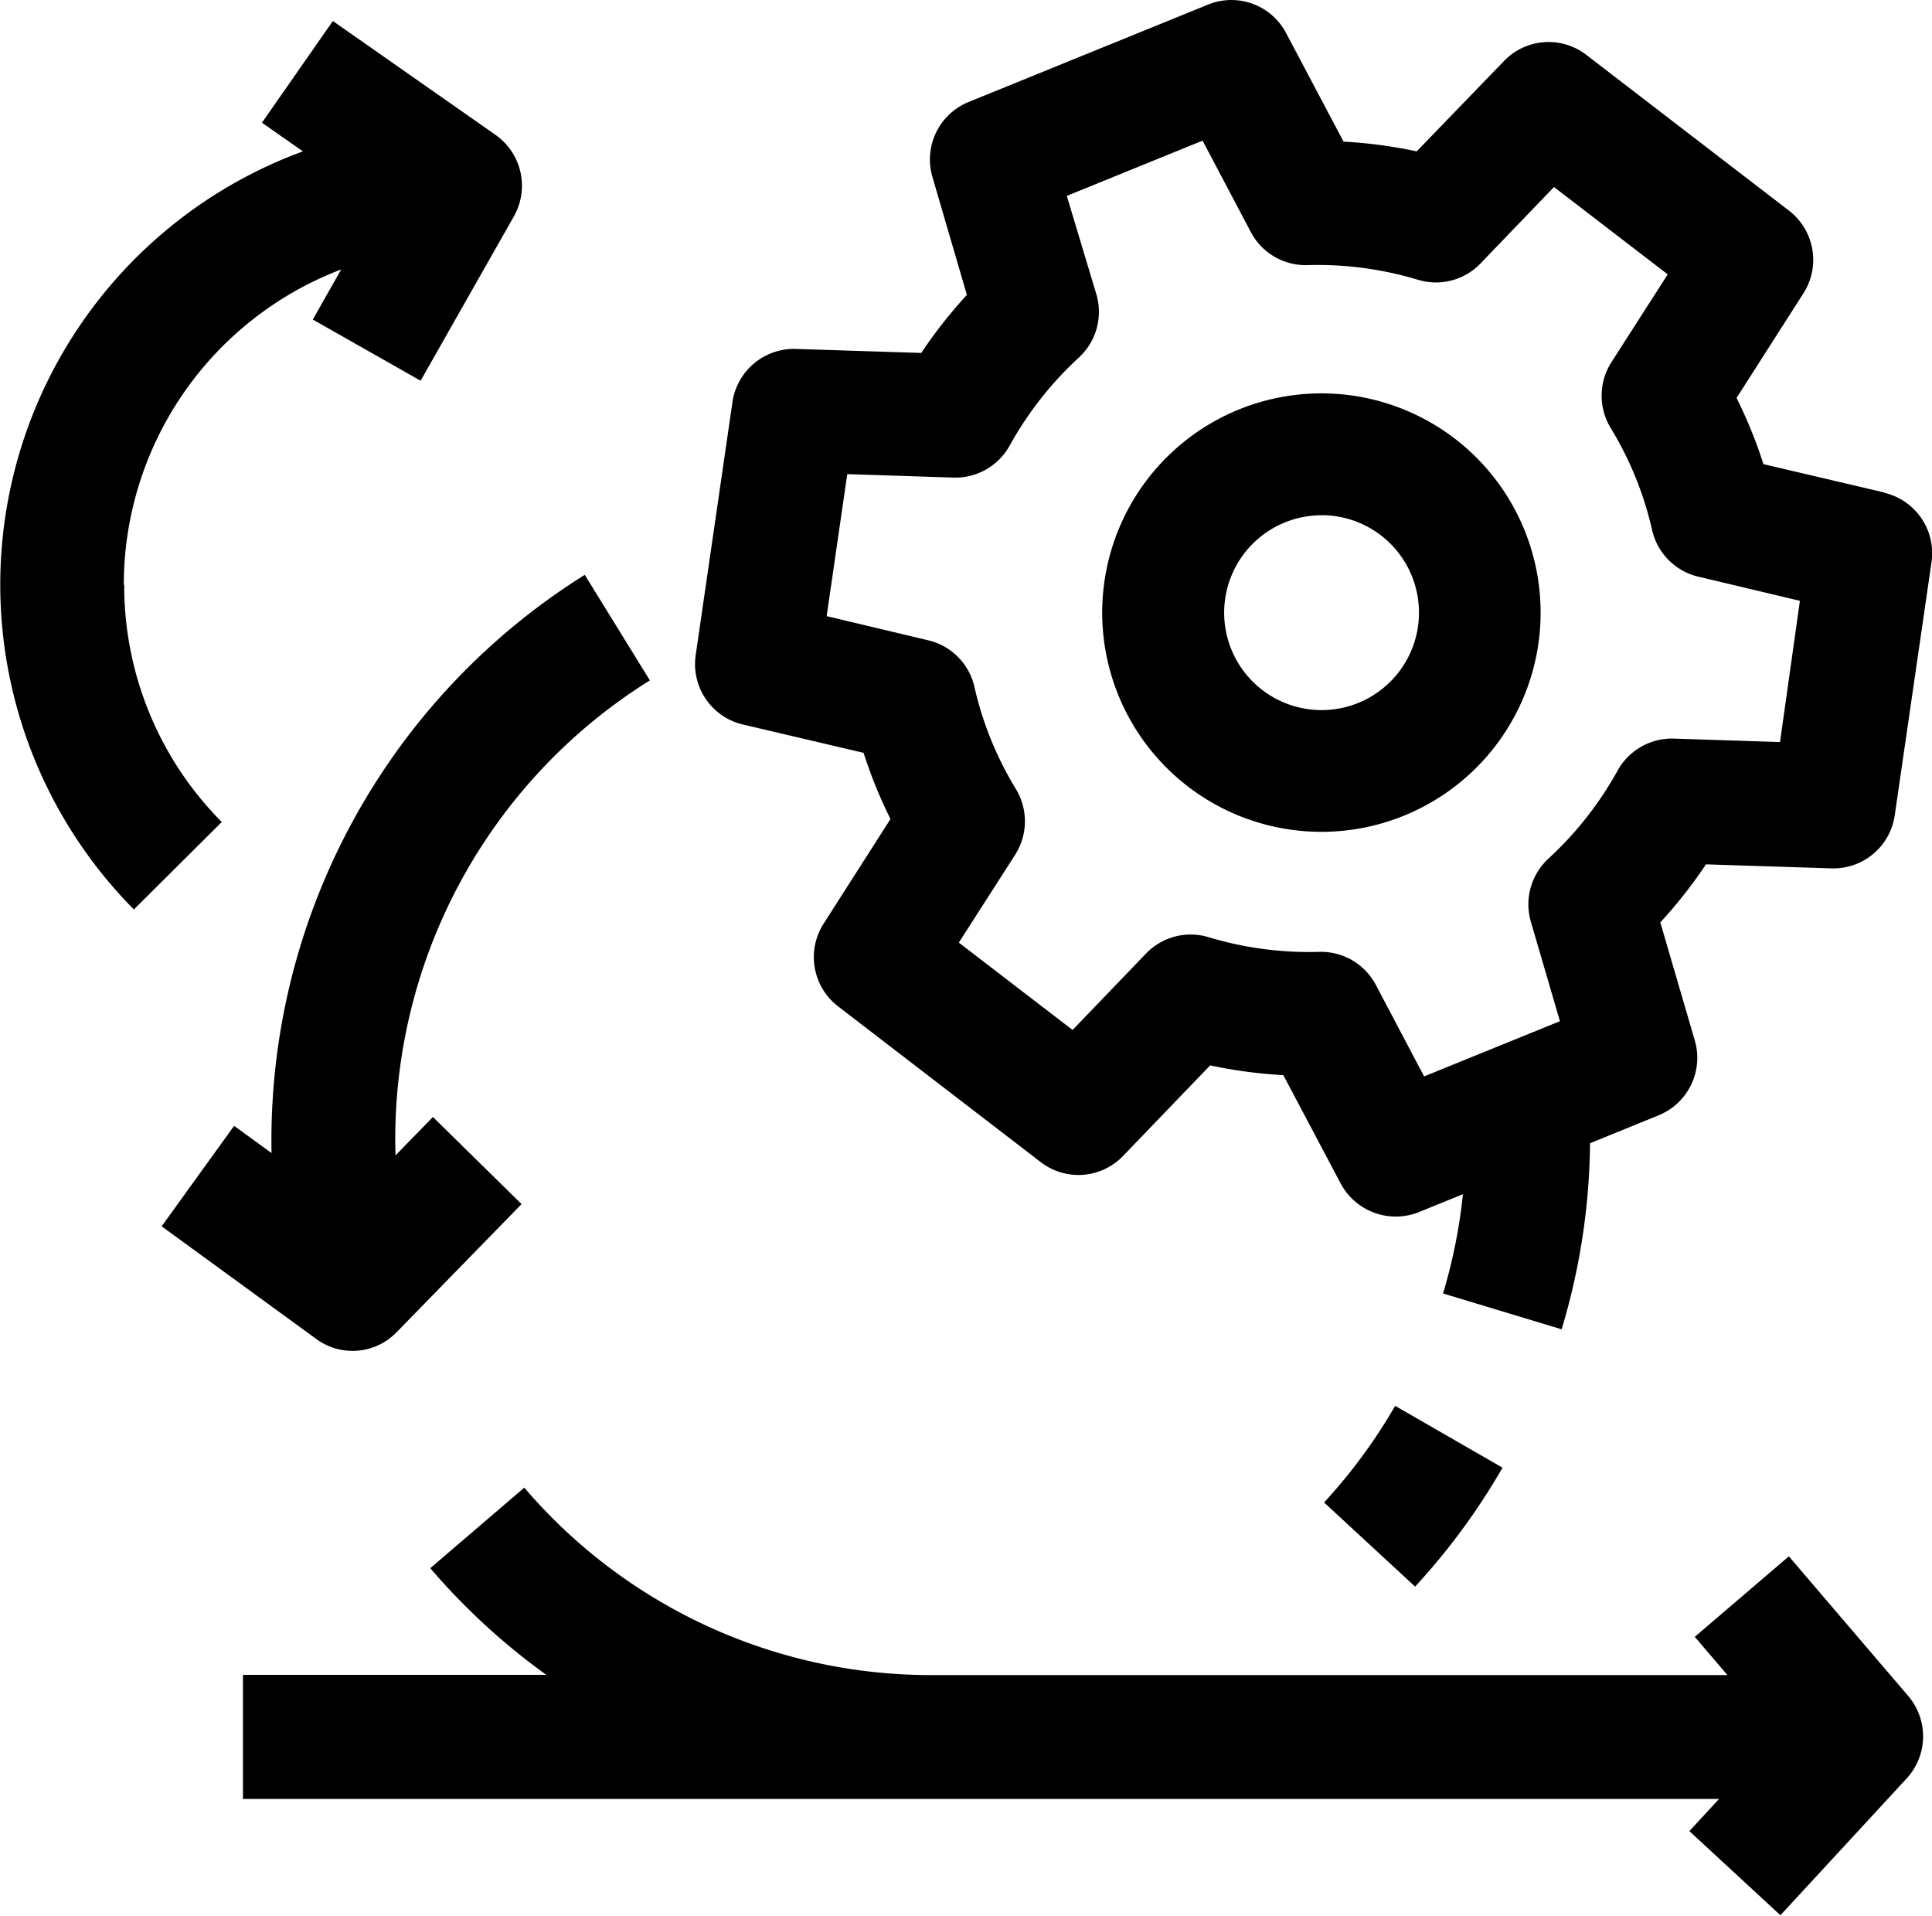
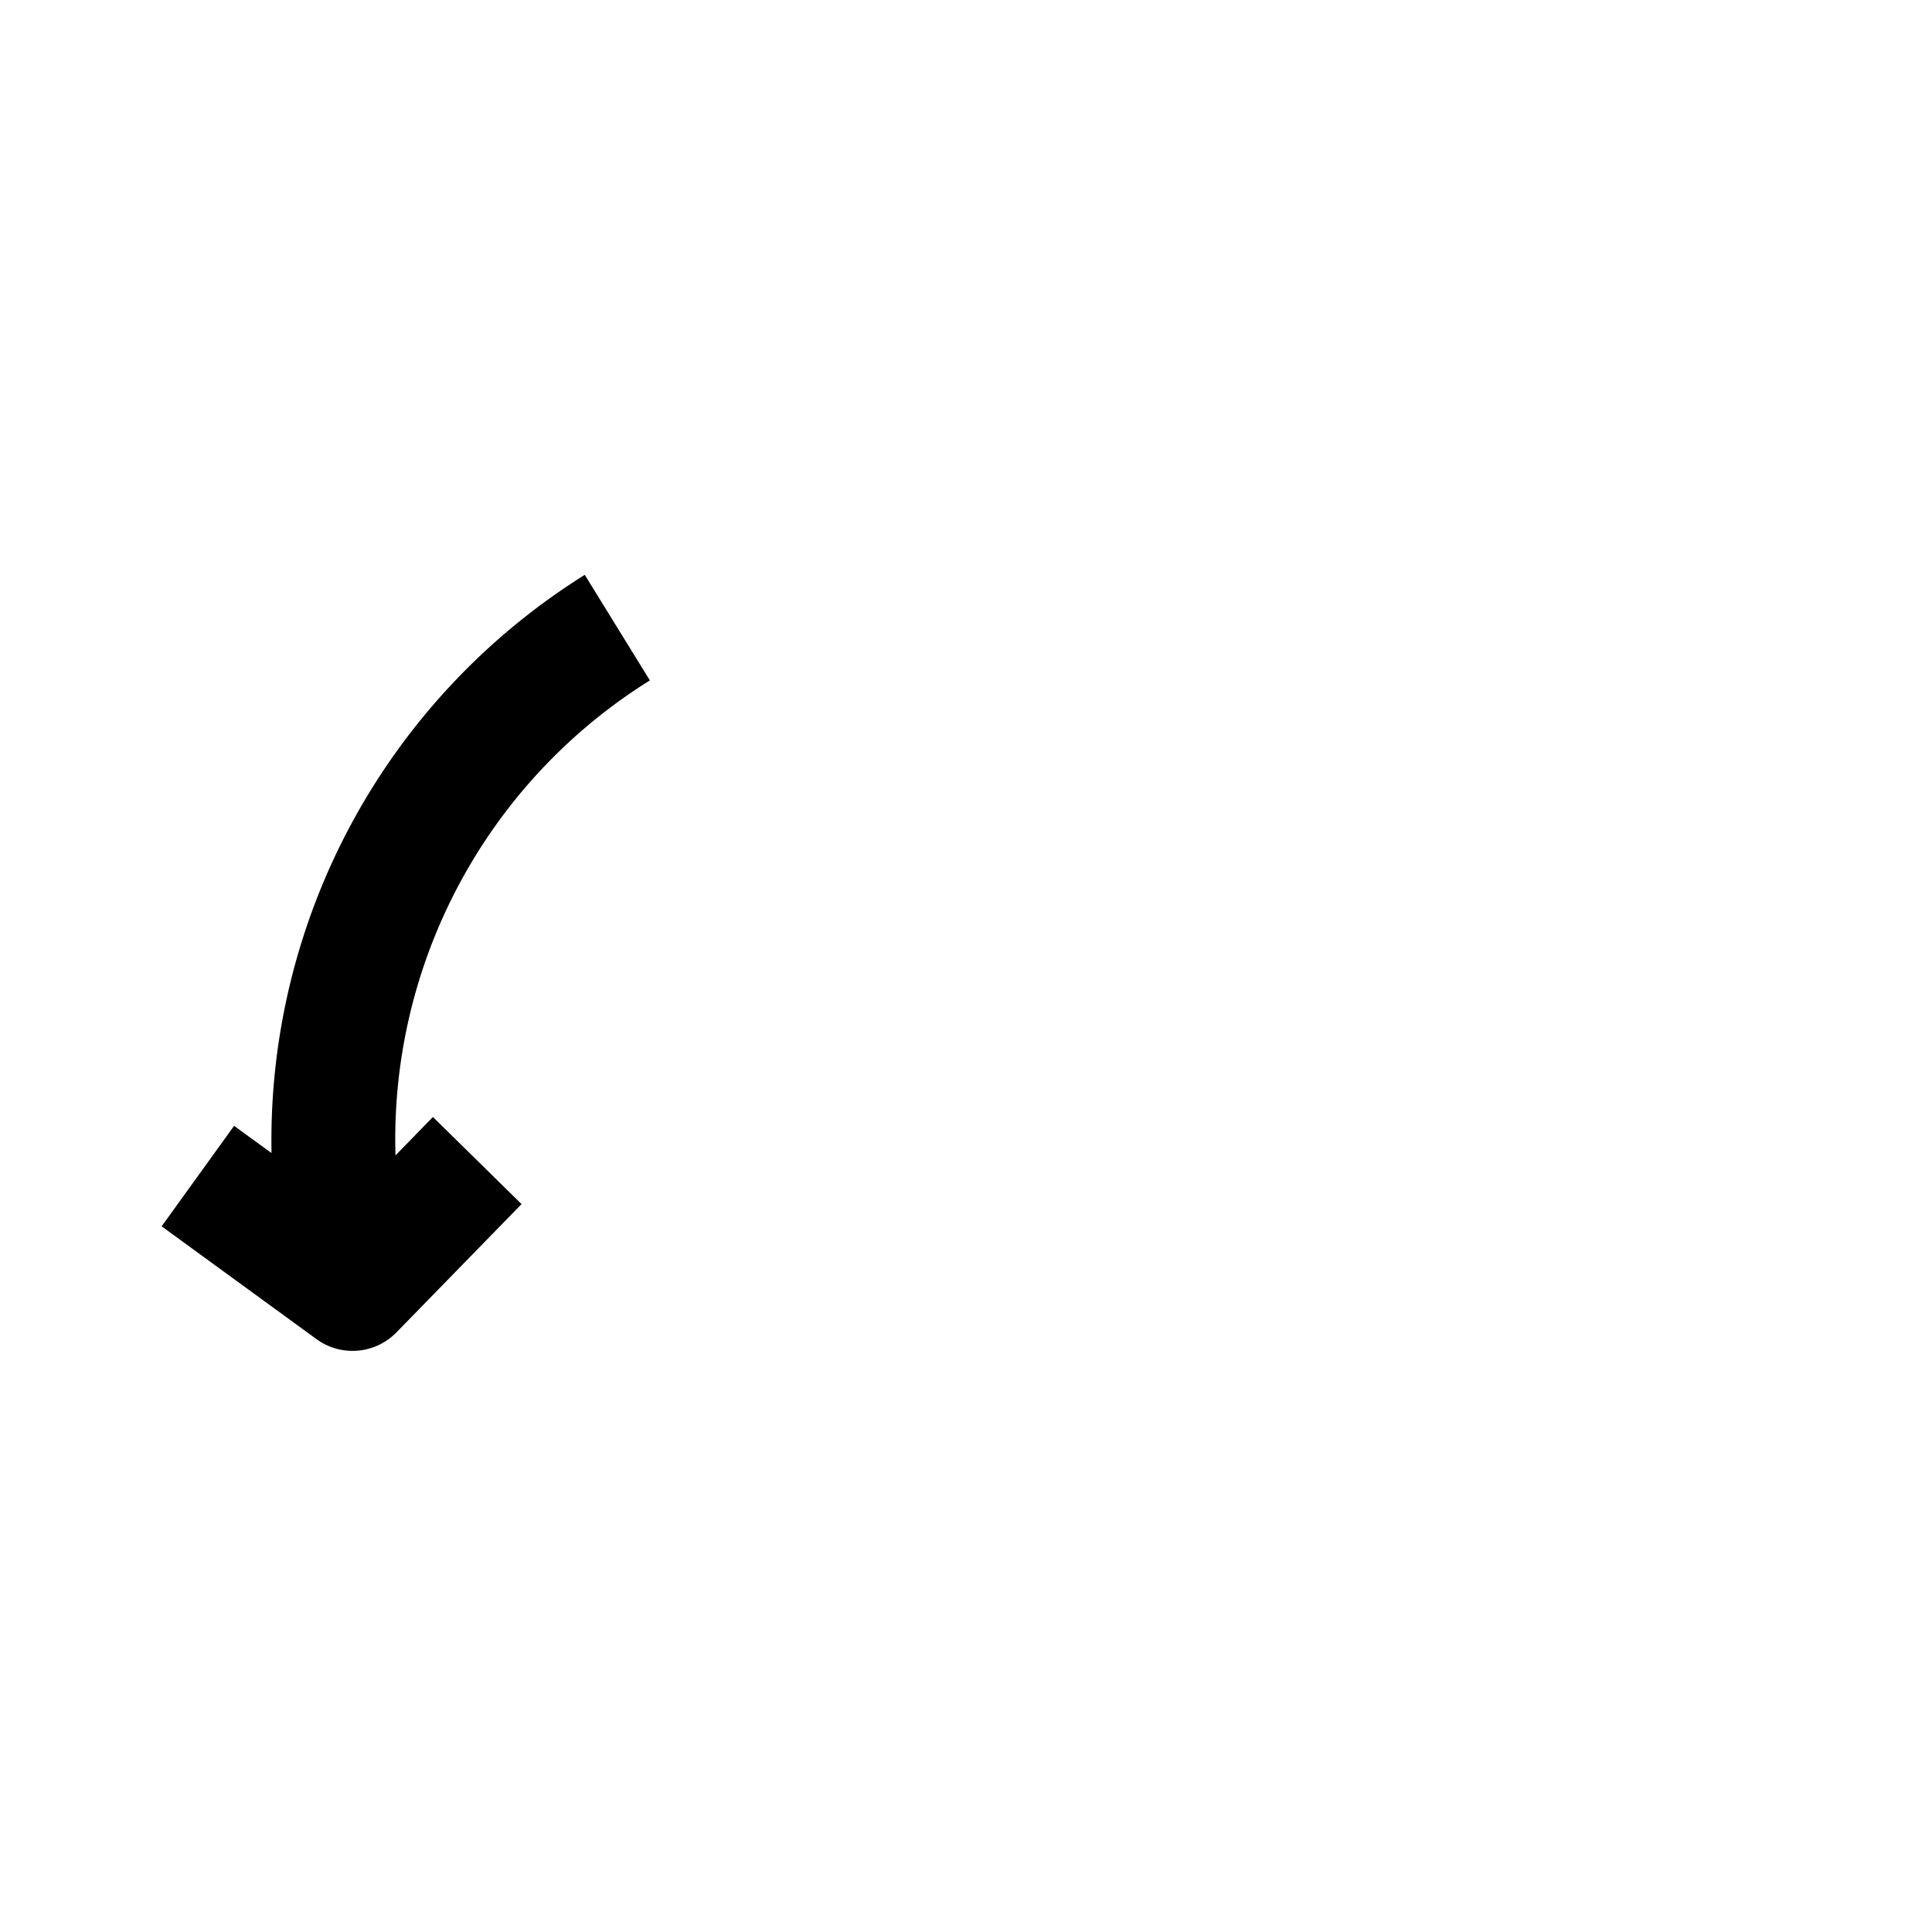
<svg xmlns="http://www.w3.org/2000/svg" width="24" height="23.795" viewBox="0 0 24 23.795">
  <defs> </defs>
  <g transform="translate(0 -2)">
    <g transform="translate(16.448 19.458)">
-       <path class="a" d="M321.876,344.684l-1.131-1.045a6.705,6.705,0,0,0,.883-1.2l1.334.768A8.254,8.254,0,0,1,321.876,344.684Z" transform="translate(-320.745 -342.435)" />
-     </g>
+       </g>
    <g transform="translate(0 2)">
-       <path class="a" d="M78.06,363.207l-1.169,1,.406.475H67.4a6.641,6.641,0,0,1-5.049-2.328l-1.168,1a8.211,8.211,0,0,0,1.441,1.325H58.856v1.541H77.193l-.369.4,1.131,1.045,1.569-1.7a.772.772,0,0,0,.019-1.023Z" transform="translate(-55.838 -343.876)" />
      <path class="a" d="M42.029,150.671l1.55-1.589L42.478,148l-.465.477a6.716,6.716,0,0,1,3.16-5.9l-.809-1.311a8.288,8.288,0,0,0-3.891,7.182l-.465-.338-.9,1.248,1.922,1.4A.761.761,0,0,0,42.029,150.671Z" transform="translate(-37.1 -134.126)" />
-       <path class="a" d="M1.538,14.088a4.191,4.191,0,0,1,2.7-3.916l-.352.622,1.339.76L6.384,9.512A.772.772,0,0,0,6.155,8.5L4.135,7.086,3.254,8.349l.509.356a5.732,5.732,0,0,0-2.1,9.416l1.092-1.086a4.163,4.163,0,0,1-1.212-2.948Z" transform="translate(0 -6.825)" />
-       <path class="a" d="M183.154,8.117l-1.5-.352a5.745,5.745,0,0,0-.334-.822l.831-1.3a.771.771,0,0,0-.18-1.027l-2.518-1.935a.768.768,0,0,0-1.022.077L177.347,3.88a5.855,5.855,0,0,0-.909-.121l-.714-1.349a.768.768,0,0,0-.969-.353l-2.975,1.21a.771.771,0,0,0-.449.931l.428,1.465a5.867,5.867,0,0,0-.567.721l-1.559-.05a.772.772,0,0,0-.786.659l-.457,3.145a.771.771,0,0,0,.586.861l1.5.352a5.746,5.746,0,0,0,.334.822l-.831,1.3a.772.772,0,0,0,.18,1.027l2.518,1.935a.768.768,0,0,0,1.022-.077l1.082-1.125a5.854,5.854,0,0,0,.909.121l.714,1.349a.776.776,0,0,0,.969.353l.548-.223a6.664,6.664,0,0,1-.247,1.233l1.473.445A8.237,8.237,0,0,0,179.5,16.2l.852-.347a.771.771,0,0,0,.449-.931l-.428-1.465a5.871,5.871,0,0,0,.567-.721l1.559.05a.77.77,0,0,0,.786-.659l.457-3.145a.771.771,0,0,0-.586-.861Zm-1.294,3.1-1.319-.043a.772.772,0,0,0-.7.4,4.335,4.335,0,0,1-.858,1.091.772.772,0,0,0-.218.784l.361,1.235-1.687.686-.6-1.137a.769.769,0,0,0-.68-.41h-.022a4.333,4.333,0,0,1-1.375-.182.768.768,0,0,0-.775.2l-.915.952-1.413-1.085.7-1.092a.772.772,0,0,0,.008-.817,4.227,4.227,0,0,1-.514-1.266.77.77,0,0,0-.575-.58l-1.261-.3.256-1.764,1.319.043a.771.771,0,0,0,.7-.4,4.338,4.338,0,0,1,.858-1.091.771.771,0,0,0,.218-.784L173,4.433l1.687-.686.6,1.137a.77.77,0,0,0,.7.409,4.309,4.309,0,0,1,1.375.182.768.768,0,0,0,.775-.2l.915-.952,1.413,1.085-.7,1.092a.772.772,0,0,0-.008.817,4.224,4.224,0,0,1,.514,1.266.77.77,0,0,0,.575.58l1.261.3Z" transform="translate(-159.748 -2)" />
-       <path class="a" d="M269.909,102.733a2.723,2.723,0,1,1,2.718-2.723A2.723,2.723,0,0,1,269.909,102.733Zm0-3.932a1.21,1.21,0,1,0,1.207,1.21A1.21,1.21,0,0,0,269.909,98.8Z" transform="translate(-253.489 -92.401)" />
    </g>
  </g>
</svg>